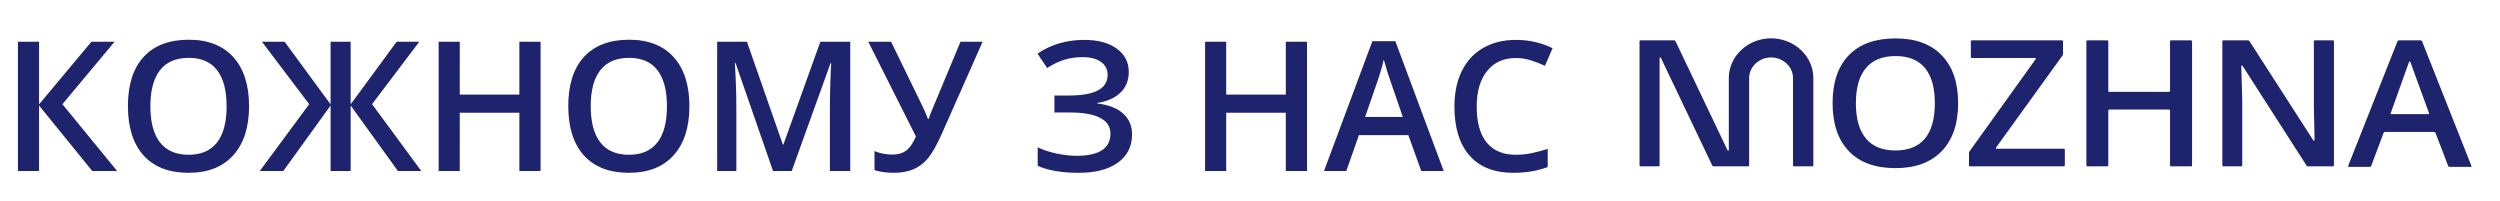
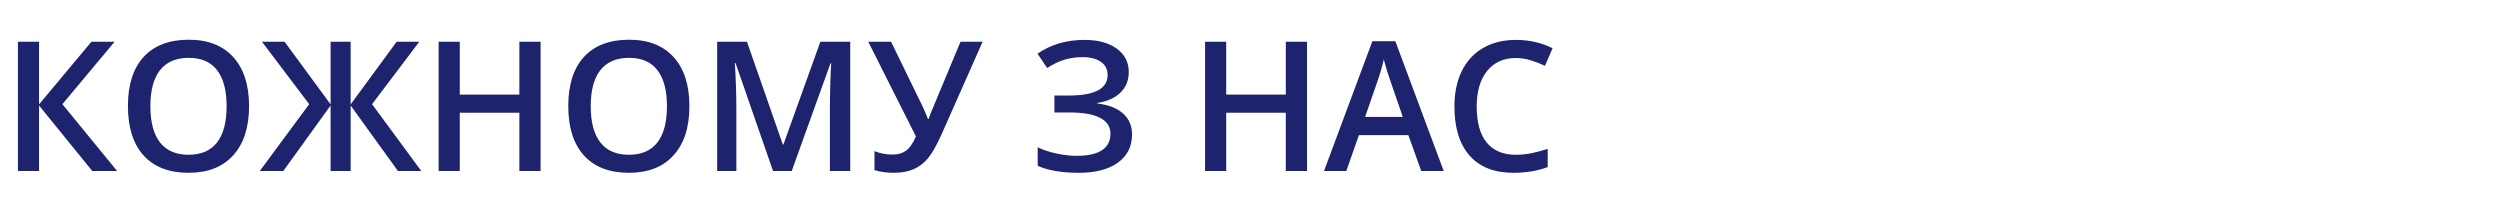
<svg xmlns="http://www.w3.org/2000/svg" width="497" height="40" viewBox="0 0 497 40" fill="none">
  <path d="M23.287 34H18.348L7.766 20.975V34H3.564V8.301H7.766V20.746L18.172 8.301H22.777L12.406 20.711L23.287 34ZM49.514 21.115C49.514 25.299 48.465 28.551 46.367 30.871C44.281 33.191 41.322 34.352 37.49 34.352C33.611 34.352 30.629 33.203 28.543 30.906C26.469 28.598 25.432 25.322 25.432 21.08C25.432 16.838 26.475 13.58 28.561 11.307C30.658 9.033 33.647 7.896 37.525 7.896C41.346 7.896 44.299 9.051 46.385 11.359C48.471 13.668 49.514 16.92 49.514 21.115ZM29.896 21.115C29.896 24.279 30.535 26.682 31.812 28.322C33.09 29.951 34.982 30.766 37.49 30.766C39.986 30.766 41.867 29.957 43.133 28.34C44.41 26.723 45.049 24.314 45.049 21.115C45.049 17.963 44.416 15.572 43.15 13.943C41.897 12.315 40.022 11.5 37.525 11.5C35.006 11.5 33.102 12.315 31.812 13.943C30.535 15.572 29.896 17.963 29.896 21.115ZM61.467 20.711L52.08 8.301H56.58L65.721 20.746V8.301H69.711V20.746L78.852 8.301H83.352L73.965 20.711L83.756 34H79.115L69.711 20.975V34H65.721V20.975L56.316 34H51.641L61.467 20.711ZM107.469 34H103.25V22.416H91.402V34H87.201V8.301H91.402V18.812H103.25V8.301H107.469V34ZM137.053 21.115C137.053 25.299 136.004 28.551 133.906 30.871C131.82 33.191 128.861 34.352 125.029 34.352C121.15 34.352 118.168 33.203 116.082 30.906C114.008 28.598 112.971 25.322 112.971 21.08C112.971 16.838 114.014 13.58 116.1 11.307C118.197 9.033 121.186 7.896 125.064 7.896C128.885 7.896 131.838 9.051 133.924 11.359C136.01 13.668 137.053 16.92 137.053 21.115ZM117.436 21.115C117.436 24.279 118.074 26.682 119.352 28.322C120.629 29.951 122.521 30.766 125.029 30.766C127.525 30.766 129.406 29.957 130.672 28.34C131.949 26.723 132.588 24.314 132.588 21.115C132.588 17.963 131.955 15.572 130.689 13.943C129.436 12.315 127.561 11.5 125.064 11.5C122.545 11.5 120.641 12.315 119.352 13.943C118.074 15.572 117.436 17.963 117.436 21.115ZM153.682 34L146.229 12.537H146.088C146.287 15.725 146.387 18.713 146.387 21.502V34H142.572V8.301H148.496L155.633 28.744H155.738L163.086 8.301H169.027V34H164.984V21.291C164.984 20.014 165.014 18.35 165.072 16.299C165.143 14.248 165.201 13.006 165.248 12.572H165.107L157.391 34H153.682ZM195.342 8.301L187.238 26.582C186.242 28.82 185.328 30.443 184.496 31.451C183.664 32.447 182.697 33.18 181.596 33.648C180.506 34.117 179.182 34.352 177.623 34.352C176.264 34.352 175.004 34.176 173.844 33.824V30.045C174.992 30.502 176.193 30.73 177.447 30.73C178.514 30.73 179.404 30.473 180.119 29.957C180.846 29.43 181.502 28.486 182.088 27.127L172.613 8.301H177.148L183.424 21.186C183.986 22.404 184.332 23.219 184.461 23.629H184.637C184.707 23.324 184.883 22.838 185.164 22.17L190.947 8.301H195.342ZM224.398 14.312C224.398 15.988 223.842 17.359 222.729 18.426C221.627 19.492 220.098 20.172 218.141 20.465V20.57C220.391 20.84 222.102 21.508 223.273 22.574C224.457 23.629 225.049 25.012 225.049 26.723C225.049 29.113 224.111 30.982 222.236 32.33C220.373 33.678 217.795 34.352 214.502 34.352C211.08 34.352 208.344 33.889 206.293 32.963V29.289C207.43 29.828 208.701 30.244 210.107 30.537C211.525 30.83 212.82 30.977 213.992 30.977C218.504 30.977 220.76 29.5 220.76 26.547C220.76 25.188 220.08 24.15 218.721 23.436C217.373 22.721 215.369 22.363 212.709 22.363H209.615V18.988H212.516C217.637 18.988 220.197 17.623 220.197 14.893C220.197 13.803 219.758 12.941 218.879 12.309C218.012 11.676 216.793 11.359 215.223 11.359C213.98 11.359 212.797 11.523 211.672 11.852C210.547 12.18 209.381 12.736 208.174 13.521L206.258 10.674C208.895 8.846 212 7.932 215.574 7.932C218.293 7.932 220.443 8.512 222.025 9.672C223.607 10.832 224.398 12.379 224.398 14.312ZM259.836 34H255.617V22.416H243.77V34H239.568V8.301H243.77V18.812H255.617V8.301H259.836V34ZM282.547 34L279.98 26.863H270.154L267.641 34H263.211L272.826 8.195H277.396L287.012 34H282.547ZM278.873 23.242L276.465 16.246C276.289 15.777 276.043 15.039 275.727 14.031C275.422 13.023 275.211 12.285 275.094 11.816C274.777 13.258 274.314 14.834 273.705 16.545L271.385 23.242H278.873ZM301.338 11.535C298.924 11.535 297.025 12.391 295.643 14.102C294.26 15.812 293.568 18.174 293.568 21.186C293.568 24.338 294.23 26.723 295.555 28.34C296.891 29.957 298.818 30.766 301.338 30.766C302.428 30.766 303.482 30.66 304.502 30.449C305.521 30.227 306.582 29.945 307.684 29.605V33.209C305.668 33.971 303.383 34.352 300.828 34.352C297.066 34.352 294.178 33.215 292.162 30.941C290.146 28.656 289.139 25.393 289.139 21.15C289.139 18.479 289.625 16.141 290.598 14.137C291.582 12.133 293 10.598 294.852 9.531C296.703 8.465 298.877 7.932 301.373 7.932C303.998 7.932 306.424 8.482 308.65 9.584L307.139 13.082C306.271 12.672 305.352 12.315 304.379 12.01C303.418 11.693 302.404 11.535 301.338 11.535Z" fill="#1E236E" />
-   <path d="M486.695 32.986L484.181 26.422C484.136 26.305 484.023 26.23 483.891 26.23H474.146C474.013 26.23 473.9 26.306 473.855 26.424L471.395 32.984C471.351 33.102 471.237 33.177 471.104 33.177H466.924C466.879 33.177 466.84 33.158 466.815 33.124C466.79 33.09 466.784 33.049 466.8 33.01L476.62 8.209C476.666 8.094 476.778 8.02 476.909 8.02H481.219C481.351 8.02 481.463 8.094 481.509 8.209L491.329 33.01C491.344 33.049 491.339 33.09 491.314 33.124C491.288 33.158 491.249 33.177 491.205 33.177H486.985C486.853 33.177 486.74 33.103 486.695 32.986ZM326.158 33.072H329.704C329.826 33.072 329.925 32.979 329.925 32.865V11.538C329.925 11.479 329.968 11.428 330.03 11.416C330.091 11.404 330.152 11.433 330.178 11.487L340.398 32.901C340.449 33.007 340.555 33.072 340.679 33.072C343.15 33.072 345.082 33.072 347.51 33.072C347.632 33.072 347.731 32.979 347.731 32.865V15.521C347.731 14.396 348.222 13.37 349.013 12.626C349.804 11.882 350.895 11.42 352.092 11.42C353.289 11.42 354.38 11.882 355.171 12.626C355.962 13.37 356.453 14.396 356.453 15.521V32.865C356.453 32.979 356.552 33.072 356.674 33.072H360.275C360.396 33.072 360.495 32.979 360.495 32.865V15.521C360.495 13.347 359.55 11.37 358.028 9.939C356.506 8.508 354.405 7.619 352.092 7.619C349.779 7.619 347.678 8.508 346.156 9.939C344.634 11.37 343.689 13.347 343.689 15.521V29.827C343.689 29.886 343.646 29.936 343.584 29.949C343.522 29.961 343.462 29.932 343.436 29.878L333.091 8.191C333.04 8.085 332.934 8.02 332.81 8.02C330.468 8.02 328.498 8.02 326.158 8.02C326.037 8.02 325.938 8.114 325.938 8.227V32.865C325.938 32.979 326.037 33.072 326.158 33.072ZM389.279 20.517C389.279 24.599 388.19 27.768 386.026 30.031C383.856 32.294 380.784 33.423 376.817 33.423C372.8 33.423 369.709 32.3 367.552 30.055C365.4 27.809 364.318 24.622 364.318 20.488C364.318 16.347 365.406 13.172 367.57 10.956C369.74 8.739 372.831 7.634 376.854 7.634C380.809 7.634 383.875 8.757 386.033 11.009C388.196 13.26 389.279 16.43 389.279 20.517ZM368.951 20.511C368.951 23.593 369.61 25.932 370.934 27.523C372.259 29.119 374.217 29.914 376.817 29.914C379.404 29.914 381.356 29.125 382.675 27.552C383.987 25.973 384.646 23.628 384.646 20.511C384.646 17.441 383.993 15.114 382.687 13.523C381.388 11.938 379.441 11.143 376.854 11.143C374.243 11.143 372.272 11.938 370.941 13.523C369.616 15.114 368.951 17.441 368.951 20.511ZM410.27 33.072H391.658C391.537 33.072 391.437 32.979 391.437 32.865V30.319C391.437 30.258 391.455 30.207 391.49 30.157L404.717 11.723C404.746 11.684 404.748 11.636 404.725 11.595C404.701 11.553 404.658 11.529 404.608 11.529H392.025C391.904 11.529 391.804 11.435 391.804 11.321V8.227C391.804 8.114 391.904 8.02 392.025 8.02H409.904C410.025 8.02 410.124 8.114 410.124 8.227V10.808C410.124 10.868 410.107 10.921 410.071 10.971L396.789 29.369C396.761 29.408 396.758 29.455 396.781 29.497C396.805 29.539 396.848 29.563 396.898 29.563H410.27C410.391 29.563 410.49 29.657 410.49 29.771V32.865C410.49 32.979 410.391 33.072 410.27 33.072ZM435.561 33.072H431.624C431.503 33.072 431.404 32.979 431.404 32.865V21.981C431.404 21.867 431.305 21.774 431.183 21.774H419.349C419.228 21.774 419.129 21.867 419.129 21.981V32.865C419.129 32.979 419.03 33.072 418.909 33.072H414.99C414.869 33.072 414.77 32.979 414.77 32.865V8.227C414.77 8.114 414.869 8.02 414.99 8.02H418.909C419.03 8.02 419.129 8.114 419.129 8.227V18.058C419.129 18.172 419.228 18.266 419.349 18.266H431.183C431.305 18.266 431.404 18.172 431.404 18.058V8.227C431.404 8.114 431.503 8.02 431.624 8.02H435.561C435.682 8.02 435.781 8.114 435.781 8.227V32.865C435.781 32.979 435.682 33.072 435.561 33.072ZM463.768 33.072H458.82C458.71 33.072 458.614 33.023 458.557 32.934L445.816 13.086C445.785 13.038 445.723 13.017 445.665 13.033C445.608 13.049 445.57 13.099 445.571 13.155L445.757 20.045C445.757 20.047 445.757 20.051 445.757 20.053V32.865C445.757 32.978 445.657 33.072 445.537 33.072H442.022C441.901 33.072 441.802 32.979 441.802 32.865V8.227C441.802 8.114 441.901 8.02 442.022 8.02H446.916C447.026 8.02 447.121 8.07 447.178 8.158L459.891 27.906C459.923 27.955 459.984 27.976 460.041 27.96C460.099 27.944 460.137 27.895 460.136 27.838L459.997 21.151C459.997 21.149 459.997 21.147 459.997 21.145V8.227C459.997 8.114 460.096 8.02 460.217 8.02H463.768C463.89 8.02 463.989 8.114 463.989 8.227V32.865C463.989 32.979 463.89 33.072 463.768 33.072ZM482.903 22.522L479.172 12.306C479.153 12.255 479.103 12.222 479.046 12.222C478.988 12.223 478.939 12.256 478.921 12.307L475.261 22.523C475.247 22.562 475.254 22.601 475.279 22.635C475.305 22.668 475.343 22.687 475.387 22.687H482.778C482.822 22.687 482.86 22.668 482.885 22.635C482.911 22.601 482.917 22.561 482.903 22.522Z" fill="#1E236E" />
</svg>